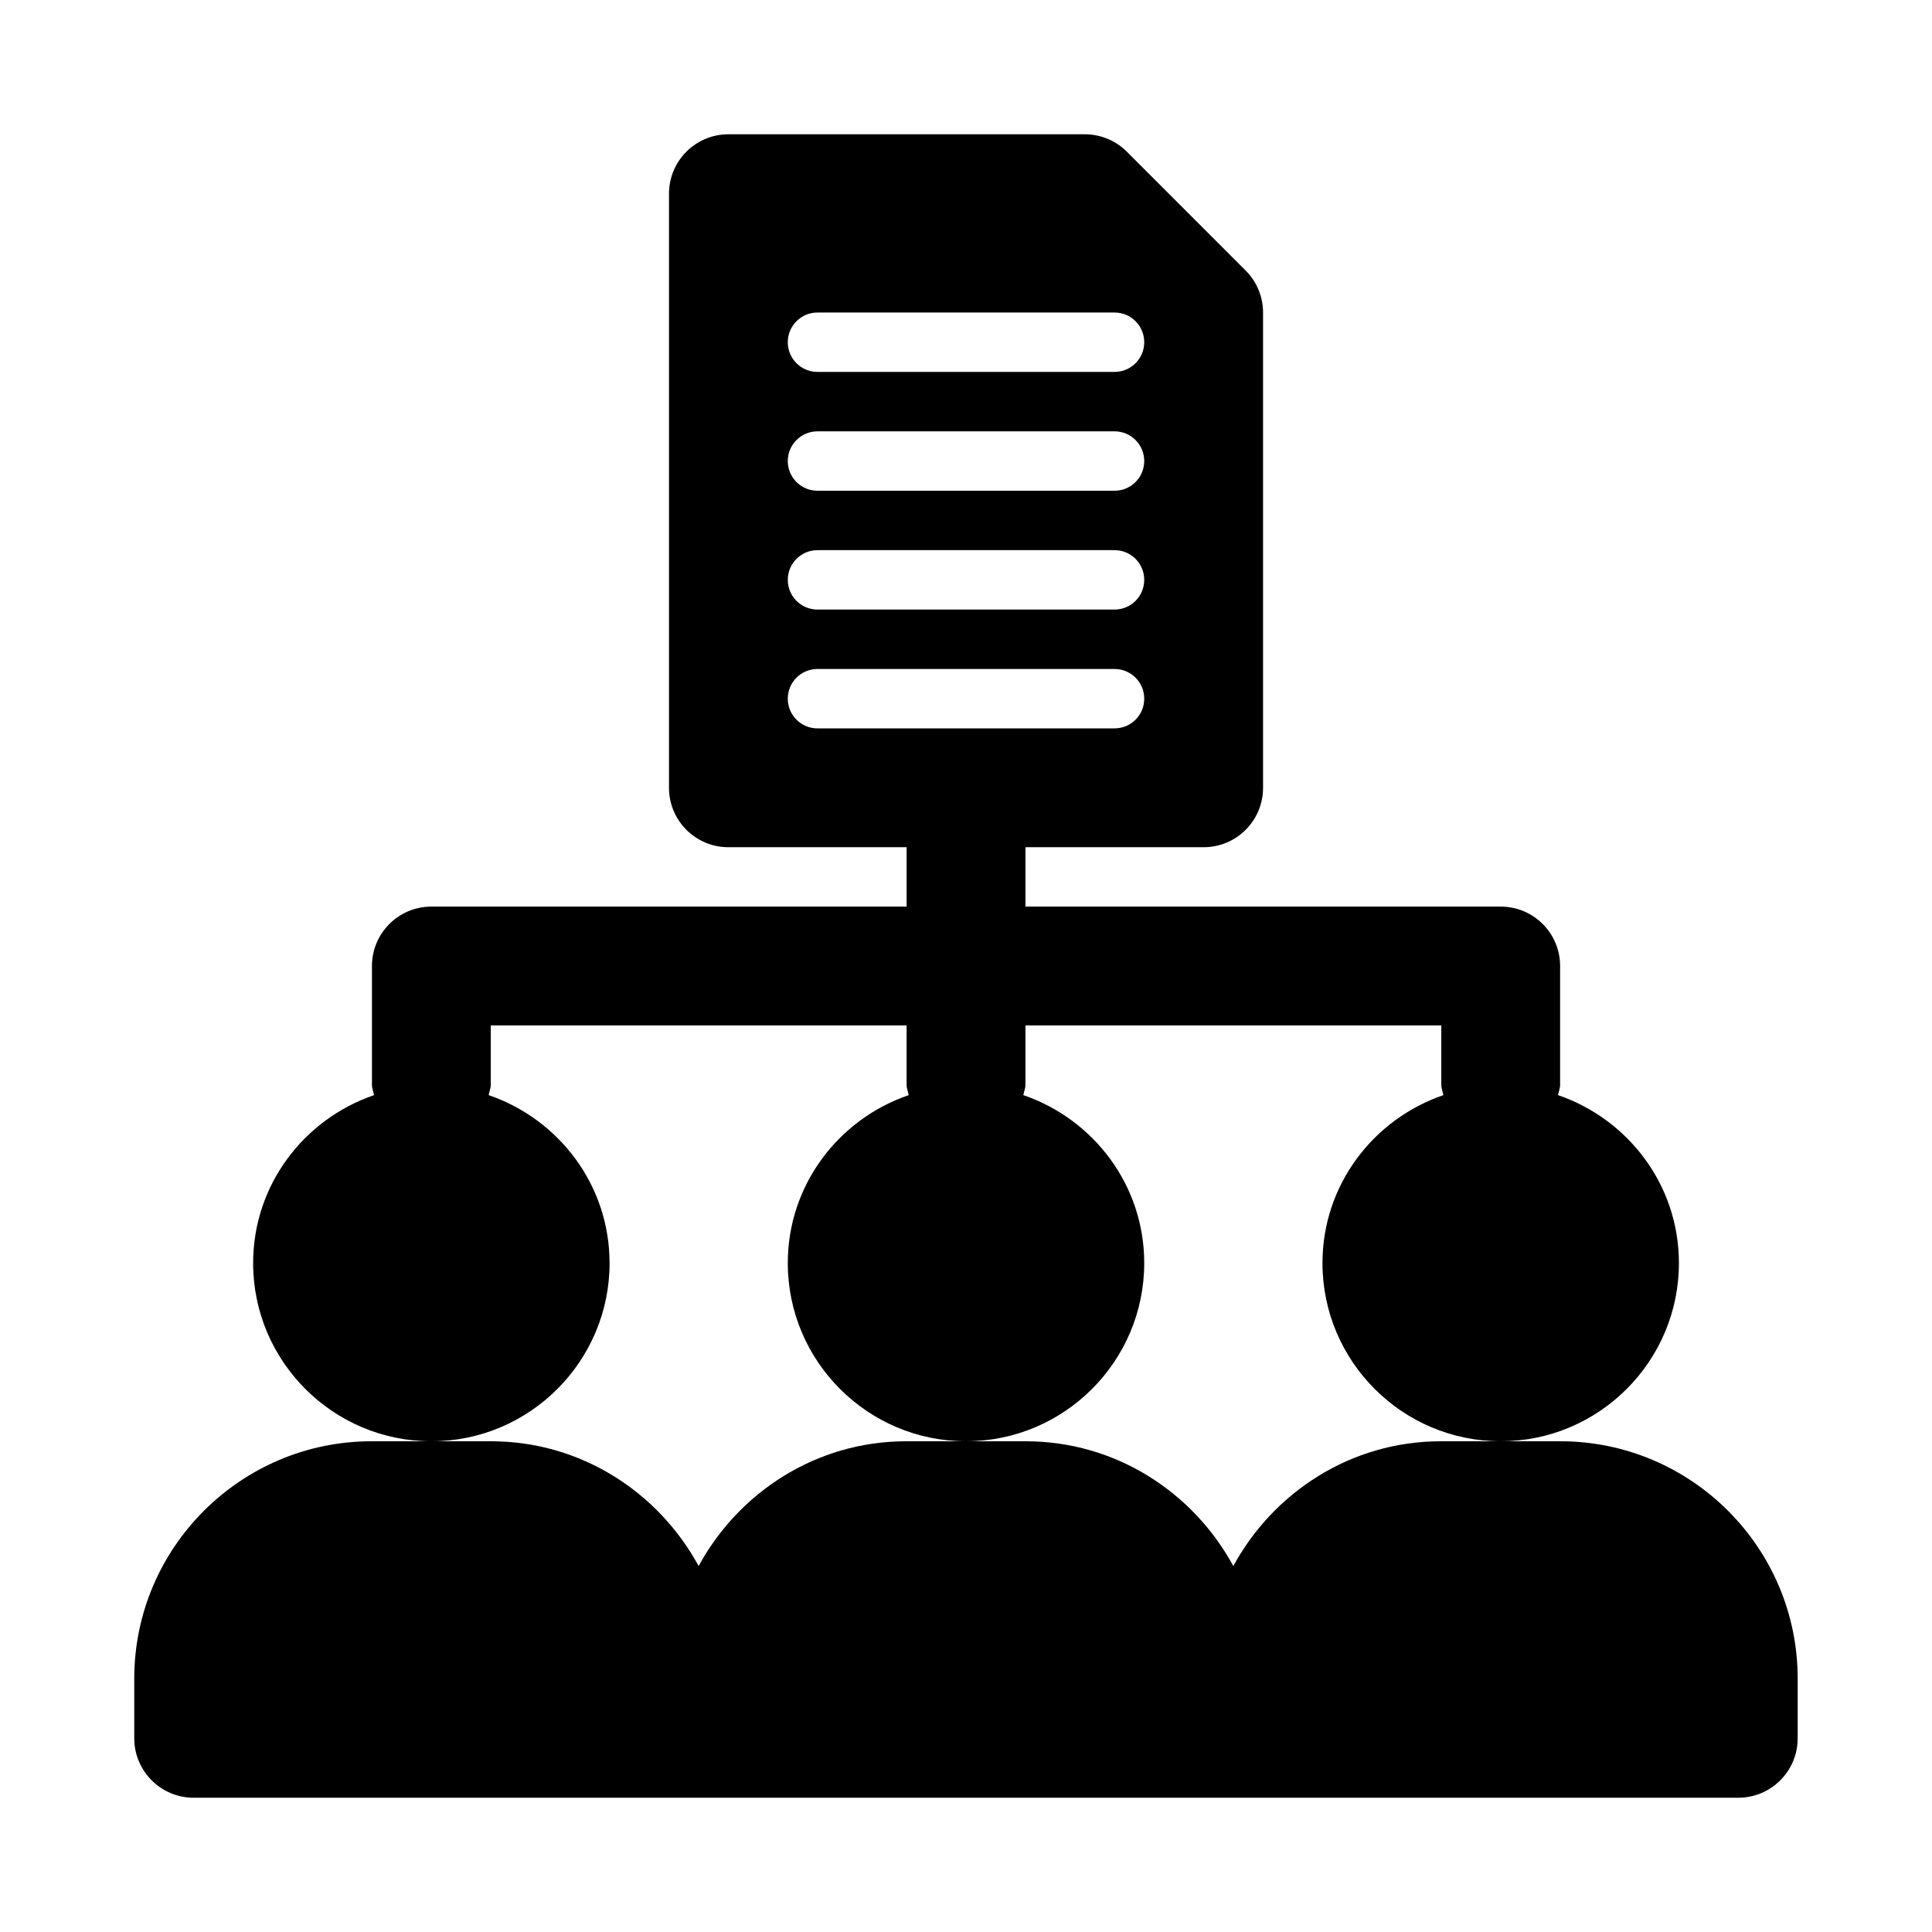
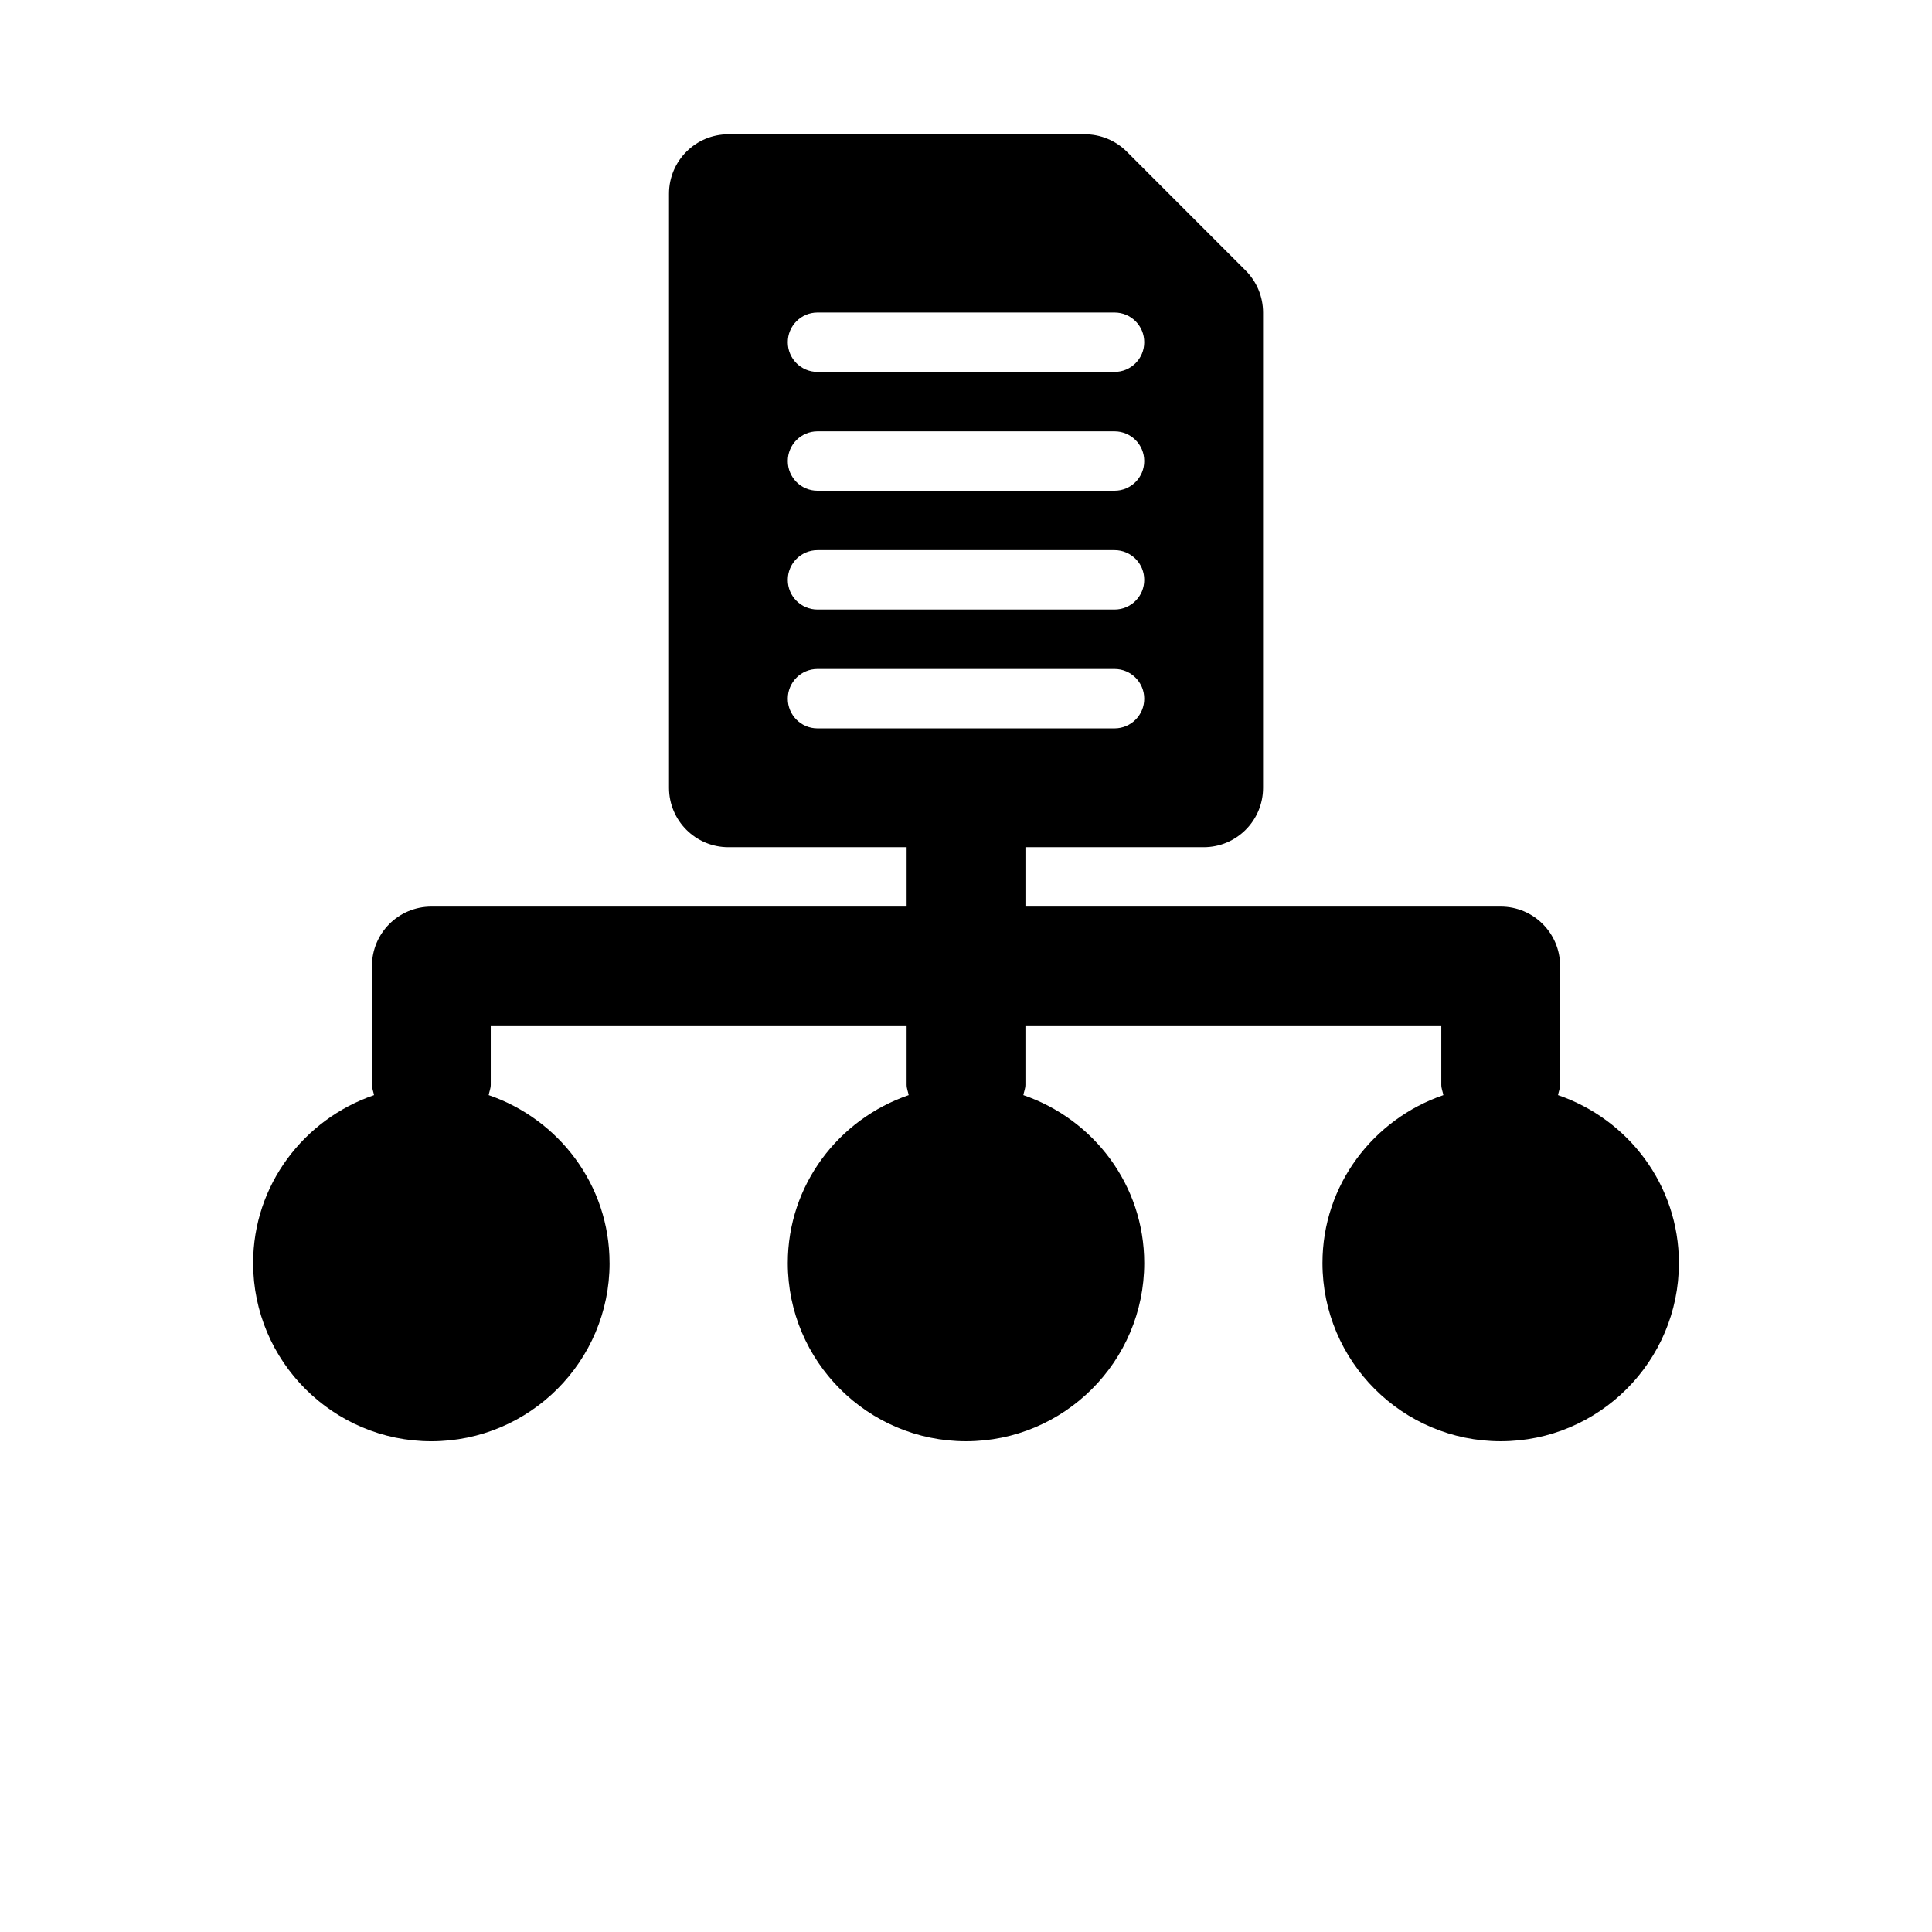
<svg xmlns="http://www.w3.org/2000/svg" fill="#000000" width="800px" height="800px" version="1.1" viewBox="144 144 512 512">
  <g>
-     <path d="m557.52 525.95h-31.656c-23.828 0-44.352 13.477-55.02 33.059-10.668-19.582-31.191-33.059-55.02-33.059h-31.656c-23.828 0-44.352 13.477-55.023 33.059-10.668-19.582-31.191-33.059-55.02-33.059h-31.656c-34.676 0-62.891 28.215-62.891 62.895v15.828c0 8.695 7.051 15.742 15.742 15.742h409.34c8.695 0 15.742-7.051 15.742-15.742v-15.828c0.004-34.68-28.207-62.895-62.887-62.895z" />
    <path d="m305.54 478.72c0-20.699-13.469-38.141-32.039-44.504 0.164-0.918 0.551-1.762 0.551-2.727v-15.742h110.21v15.742c0 0.969 0.383 1.809 0.551 2.731-18.566 6.359-32.039 23.801-32.039 44.5 0 26.047 21.188 47.23 47.23 47.23 26.047 0 47.23-21.188 47.23-47.23 0-20.699-13.469-38.141-32.039-44.504 0.172-0.918 0.555-1.762 0.555-2.727v-15.742h110.21v15.742c0 0.969 0.383 1.809 0.551 2.731-18.566 6.359-32.039 23.801-32.039 44.5 0 26.047 21.188 47.23 47.23 47.23 26.047 0 47.23-21.188 47.23-47.23 0-20.699-13.469-38.141-32.039-44.504 0.172-0.918 0.555-1.762 0.555-2.727v-31.488c0-8.695-7.051-15.742-15.742-15.742h-125.95v-15.738h47.23c8.695 0 15.742-7.051 15.742-15.742v-125.95c0-4.176-1.66-8.18-4.613-11.133l-31.488-31.496c-2.945-2.953-6.953-4.613-11.125-4.613h-94.465c-8.695 0-15.742 7.051-15.742 15.742v157.45c0 8.695 7.051 15.742 15.742 15.742h47.23v15.738h-125.95c-8.695 0-15.742 7.051-15.742 15.742v31.488c0 0.969 0.383 1.809 0.551 2.731-18.57 6.363-32.039 23.805-32.039 44.504 0 26.047 21.188 47.23 47.23 47.23 26.047 0 47.234-21.184 47.234-47.23zm55.102-251.9h78.719c4.352 0 7.871 3.519 7.871 7.871 0 4.352-3.519 7.871-7.871 7.871h-78.719c-4.352 0-7.871-3.519-7.871-7.871 0-4.348 3.523-7.871 7.871-7.871zm0 31.488h78.719c4.352 0 7.871 3.519 7.871 7.871 0 4.352-3.519 7.871-7.871 7.871h-78.719c-4.352 0-7.871-3.519-7.871-7.871 0-4.348 3.523-7.871 7.871-7.871zm0 31.488h78.719c4.352 0 7.871 3.519 7.871 7.871 0 4.352-3.519 7.871-7.871 7.871h-78.719c-4.352 0-7.871-3.519-7.871-7.871 0-4.348 3.523-7.871 7.871-7.871zm0 47.234c-4.352 0-7.871-3.519-7.871-7.871 0-4.352 3.519-7.871 7.871-7.871h78.719c4.352 0 7.871 3.519 7.871 7.871 0 4.352-3.519 7.871-7.871 7.871z" />
  </g>
</svg>